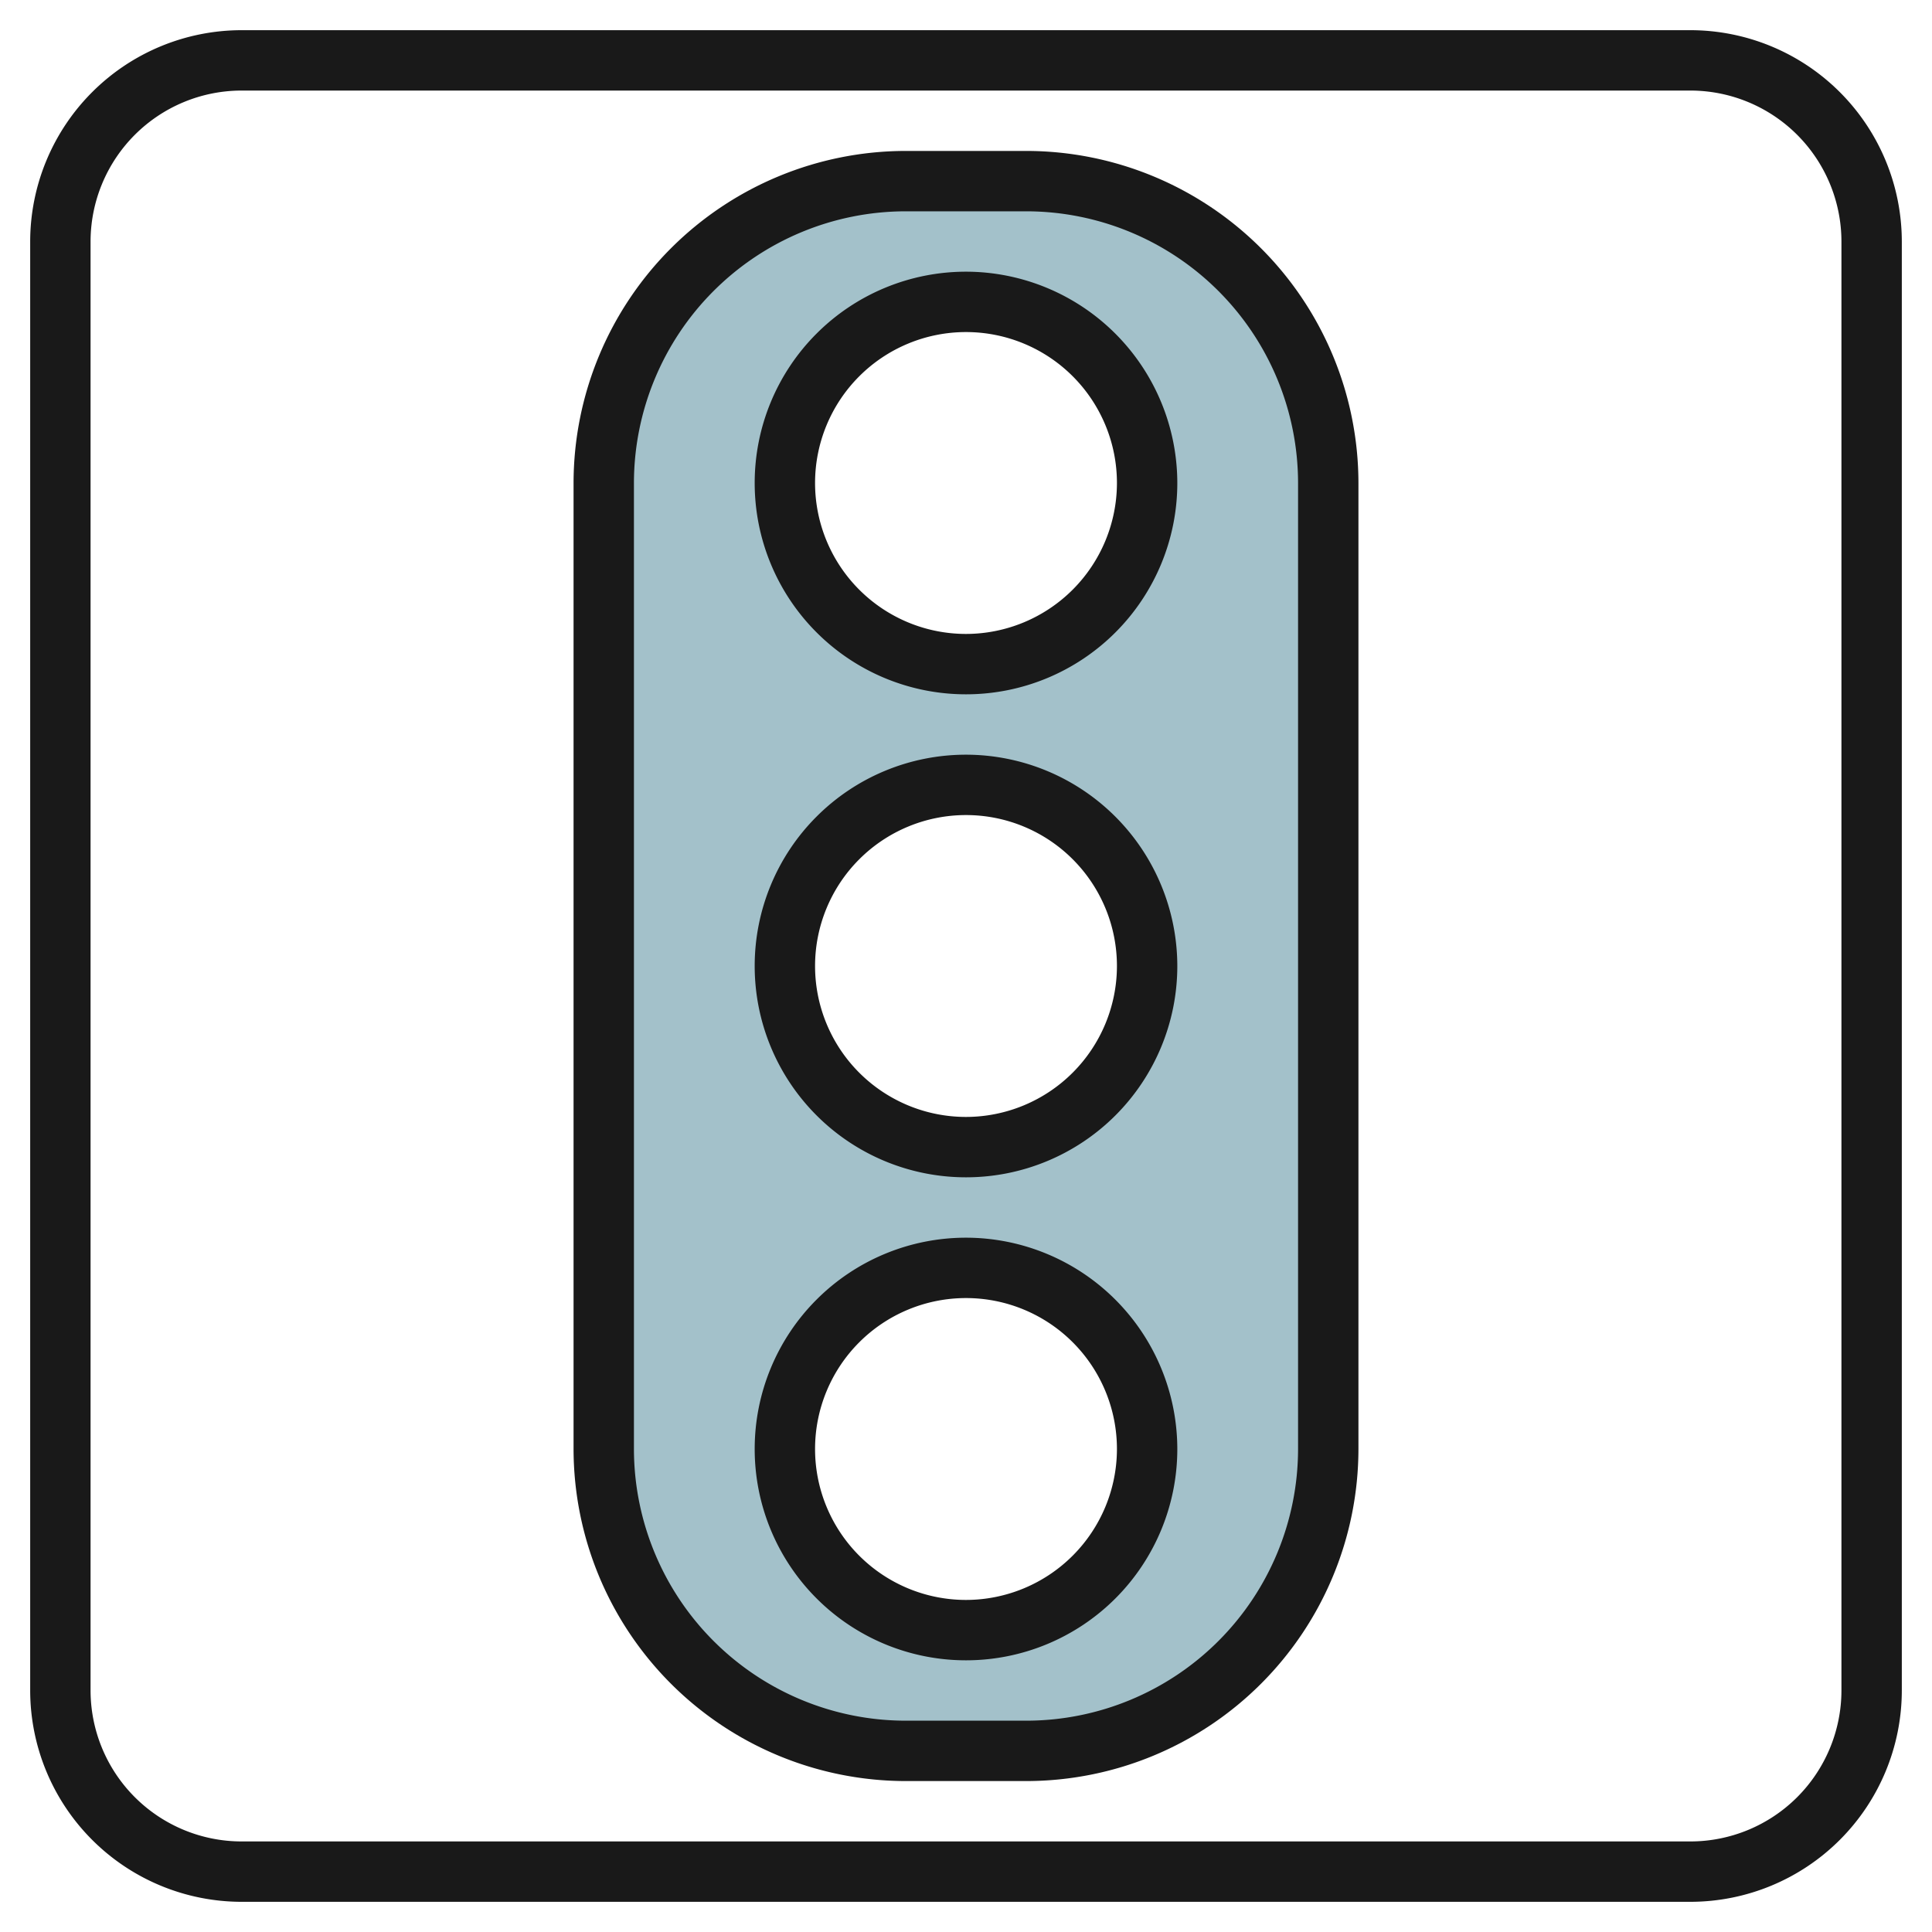
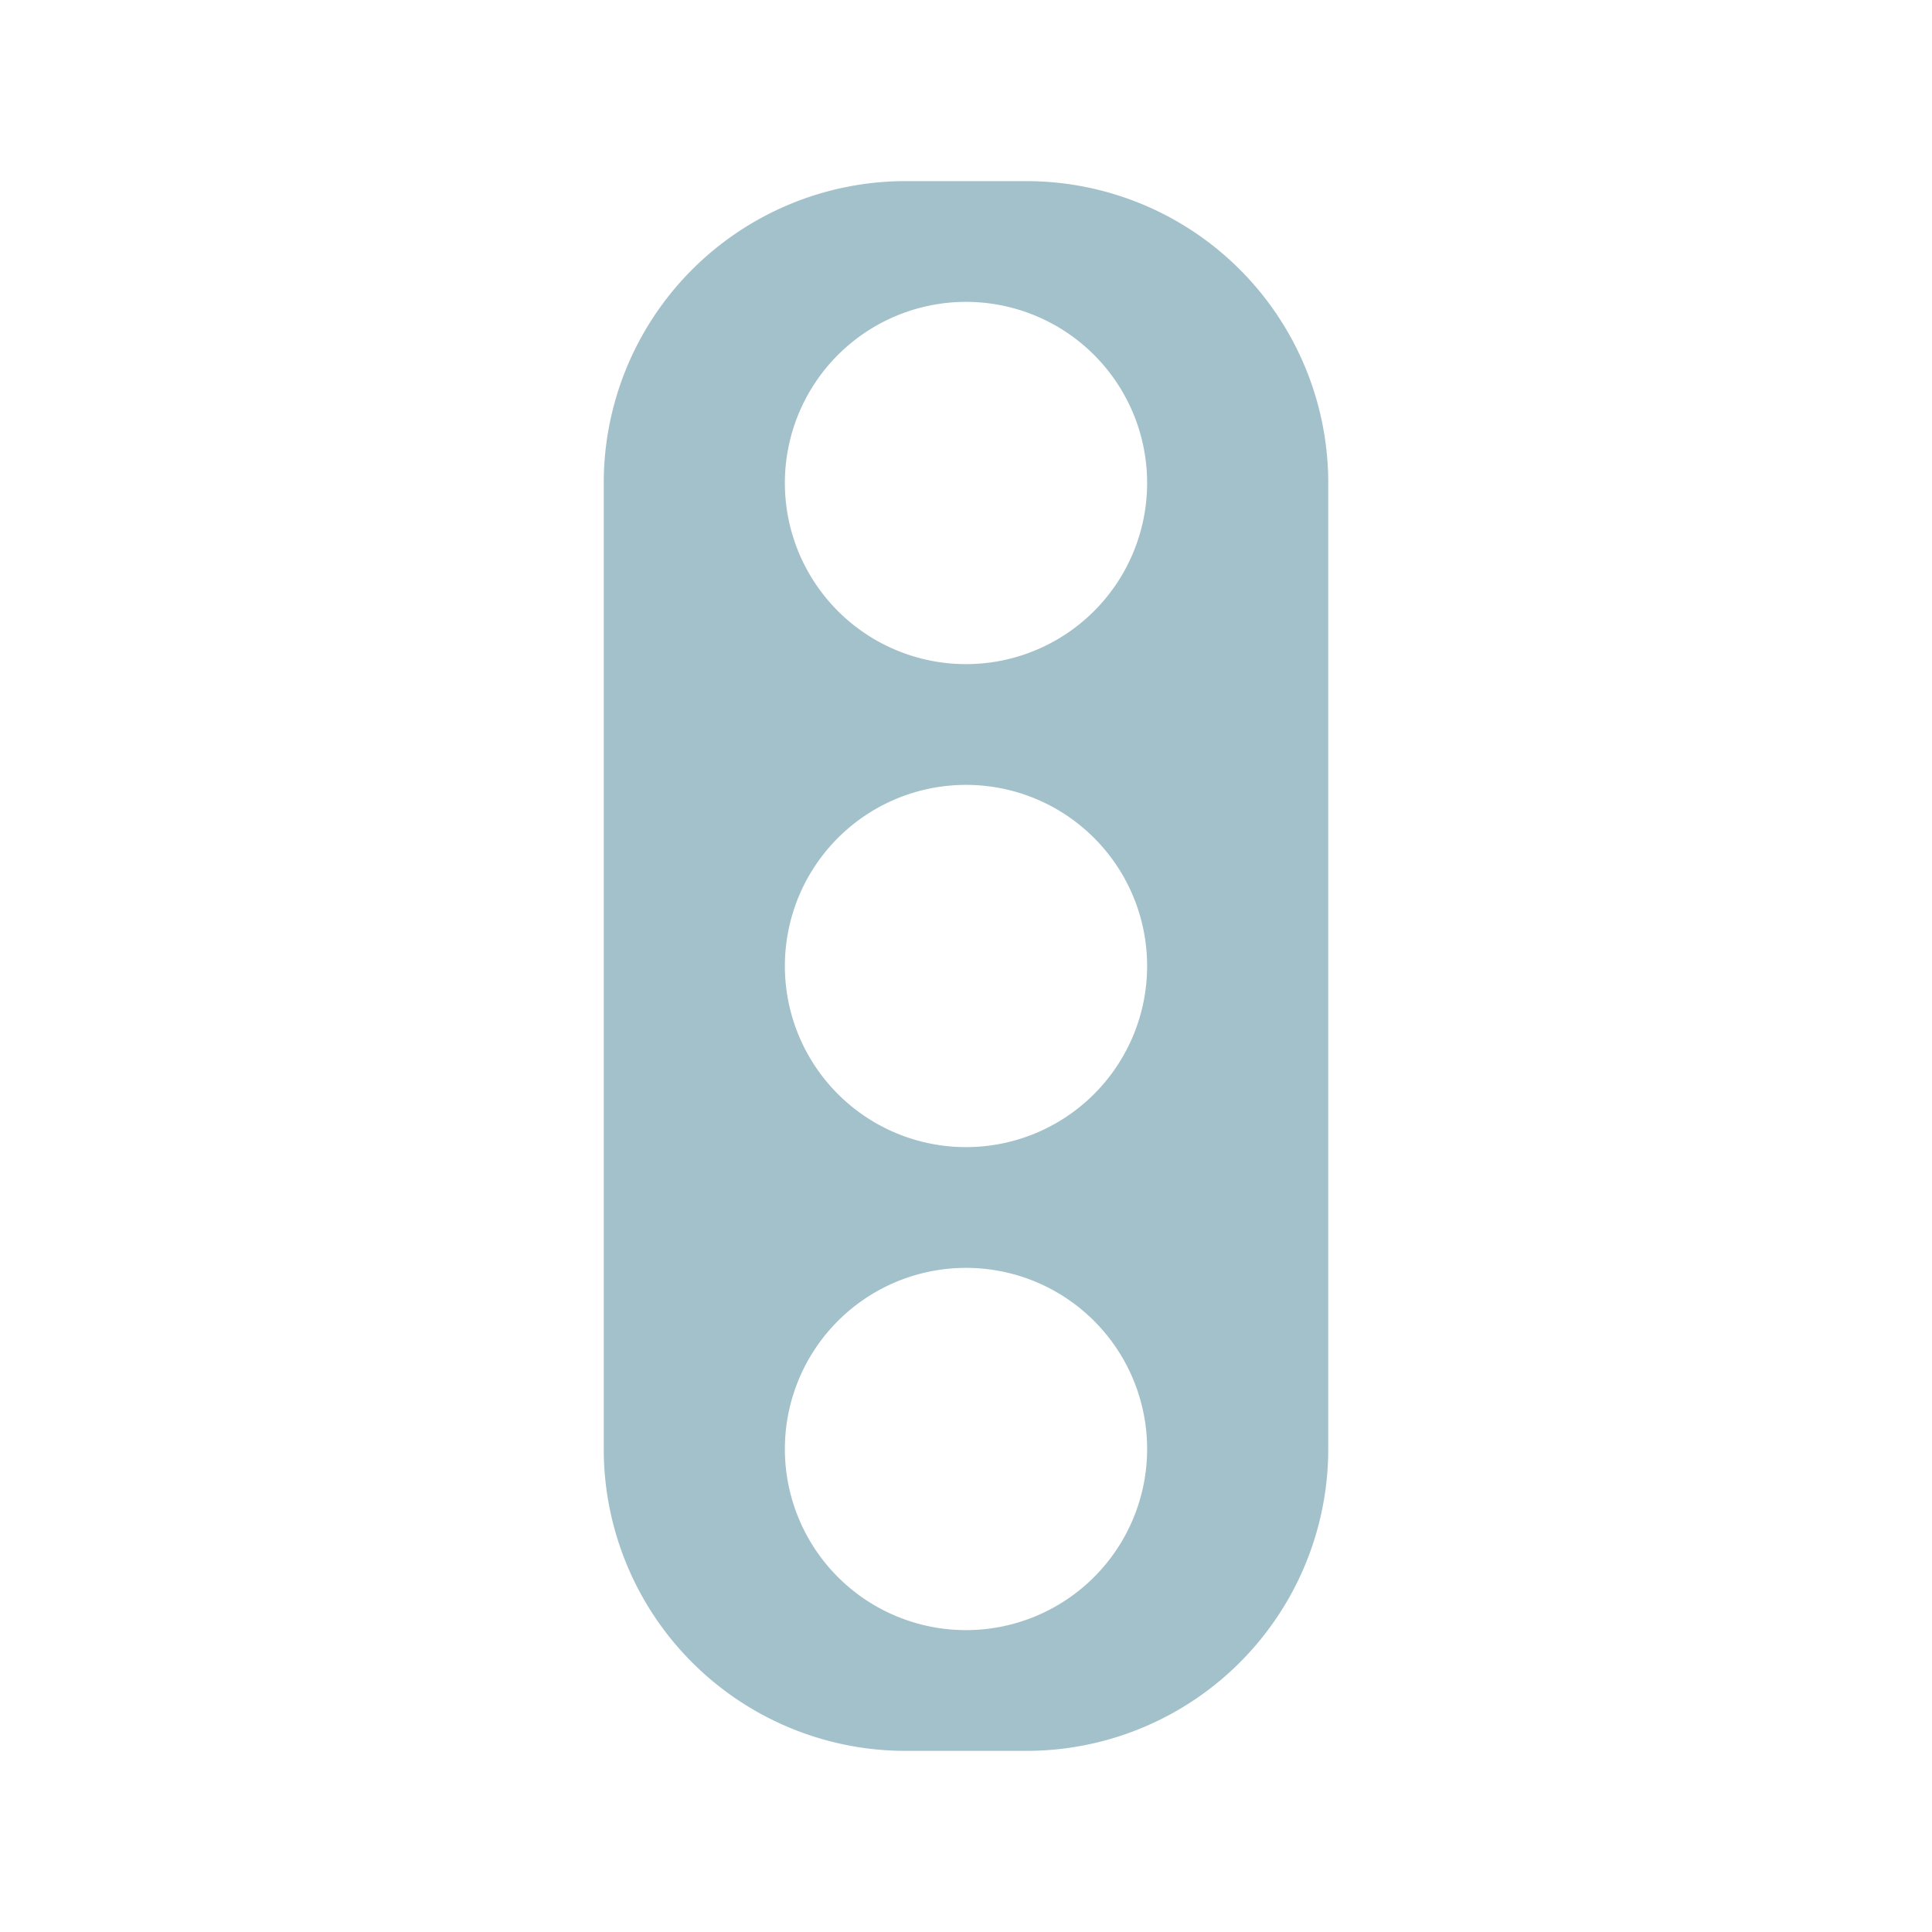
<svg xmlns="http://www.w3.org/2000/svg" id="Layer_3" height="512" viewBox="0 0 64 64" width="512" data-name="Layer 3">
  <path d="m34 6h-4a10 10 0 0 0 -10 10v32a10 10 0 0 0 10 10h4a10 10 0 0 0 10-10v-32a10 10 0 0 0 -10-10zm-2 48a6 6 0 1 1 6-6 6 6 0 0 1 -6 6zm0-16a6 6 0 1 1 6-6 6 6 0 0 1 -6 6zm0-16a6 6 0 1 1 6-6 6 6 0 0 1 -6 6z" fill="#a3c1ca" />
  <g fill="#191919">
-     <path d="m56 1h-48a7.008 7.008 0 0 0 -7 7v48a7.008 7.008 0 0 0 7 7h48a7.008 7.008 0 0 0 7-7v-48a7.008 7.008 0 0 0 -7-7zm5 55a5.006 5.006 0 0 1 -5 5h-48a5.006 5.006 0 0 1 -5-5v-48a5.006 5.006 0 0 1 5-5h48a5.006 5.006 0 0 1 5 5z" />
-     <path d="m34 5h-4a11.013 11.013 0 0 0 -11 11v32a11.013 11.013 0 0 0 11 11h4a11.013 11.013 0 0 0 11-11v-32a11.013 11.013 0 0 0 -11-11zm9 43a9.01 9.01 0 0 1 -9 9h-4a9.01 9.01 0 0 1 -9-9v-32a9.01 9.01 0 0 1 9-9h4a9.01 9.01 0 0 1 9 9z" />
-     <path d="m32 9a7 7 0 1 0 7 7 7.008 7.008 0 0 0 -7-7zm0 12a5 5 0 1 1 5-5 5.006 5.006 0 0 1 -5 5z" />
-     <path d="m32 41a7 7 0 1 0 7 7 7.008 7.008 0 0 0 -7-7zm0 12a5 5 0 1 1 5-5 5.006 5.006 0 0 1 -5 5z" />
-     <path d="m32 25a7 7 0 1 0 7 7 7.008 7.008 0 0 0 -7-7zm0 12a5 5 0 1 1 5-5 5.006 5.006 0 0 1 -5 5z" />
-   </g>
+     </g>
</svg>